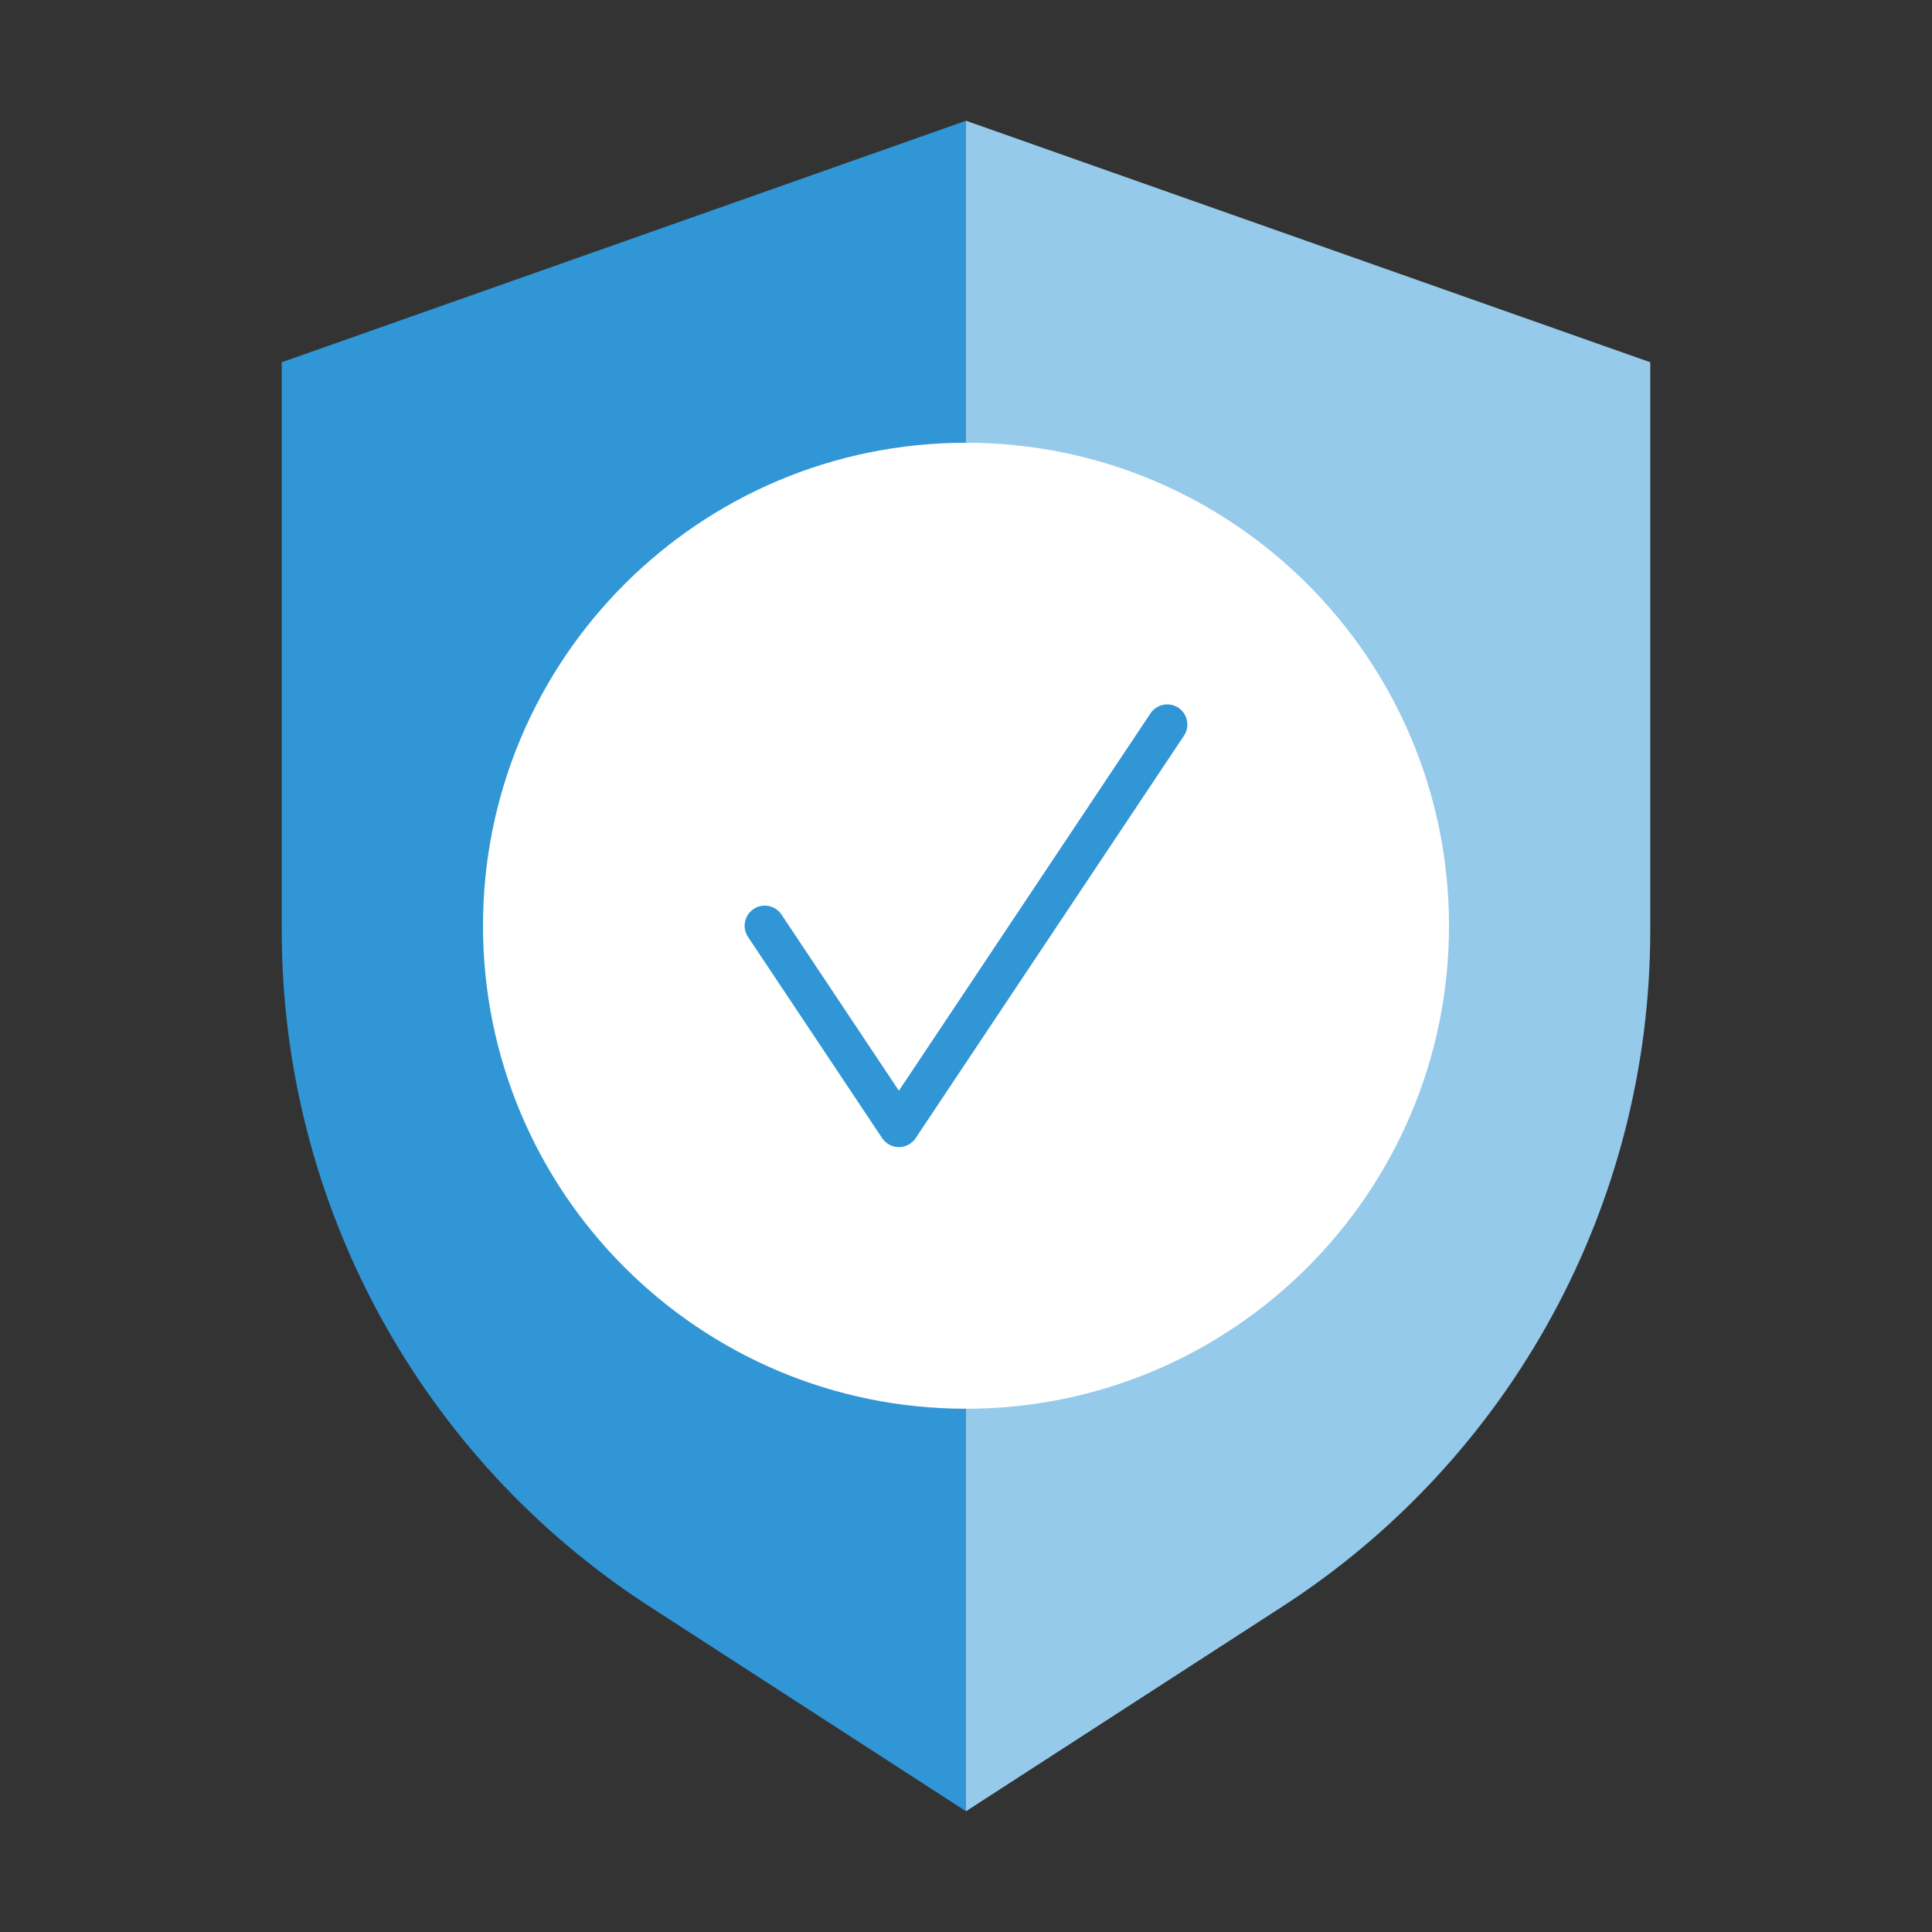
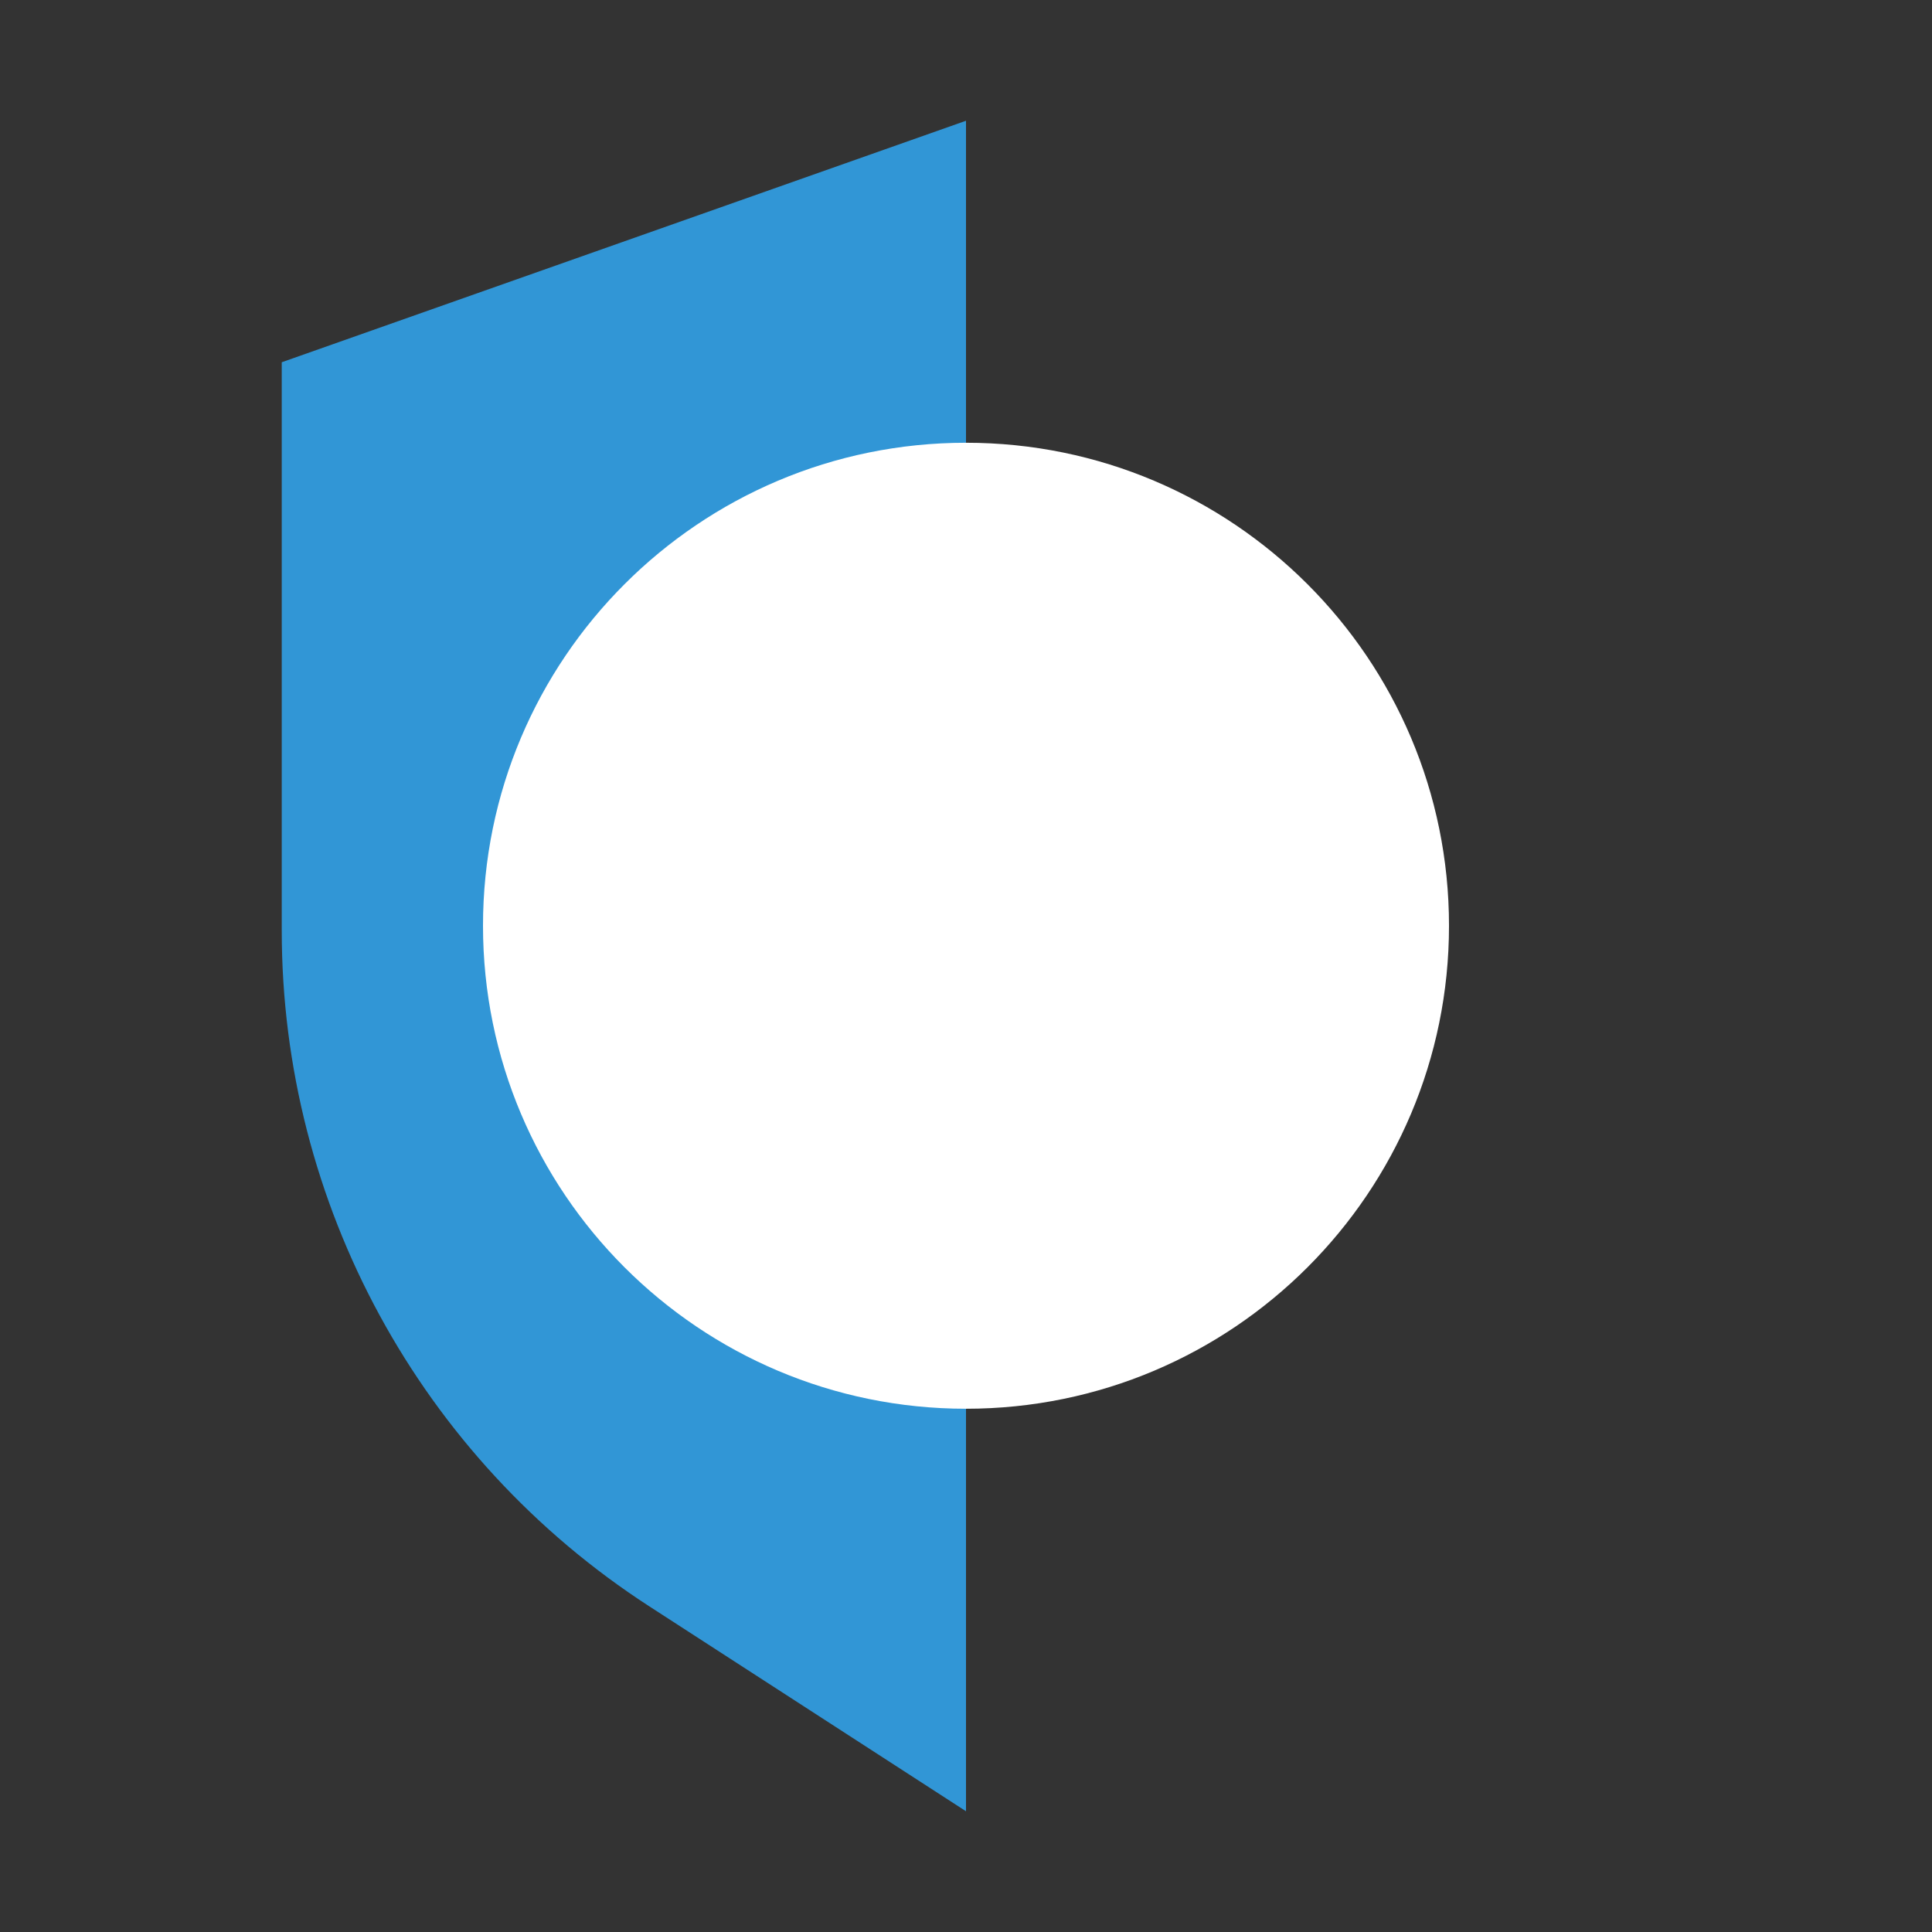
<svg xmlns="http://www.w3.org/2000/svg" id="Icon_export" viewBox="0 0 48 48">
  <rect x="0" y="0" width="48" height="48" fill="#333333" stroke="none" />
  <path d="m24,3L7,9v14.12c0,6.784,3.439,13.106,9.135,16.791l7.865,5.089V3Z" style="fill:#3196d6;" />
-   <path d="m41,23.12v-14.12L24,3v42l7.865-5.089c5.696-3.686,9.135-10.007,9.135-16.791Z" style="fill:#95caeb;" />
  <path d="m24,35c6.627,0,12-5.373,12-12s-5.373-12-12-12-12,5.373-12,12,5.373,12,12,12Z" style="fill:#fff;" />
-   <path d="m22.333,28.5h0c-.167,0-.323-.084-.416-.223l-3.333-5c-.153-.229-.091-.54.139-.693.228-.152.539-.092.693.139l2.917,4.376,6.251-9.376c.153-.23.466-.291.693-.139.229.153.292.464.139.693l-6.667,10c-.093.139-.249.223-.416.223Z" style="fill:#3196d6;" />
</svg>